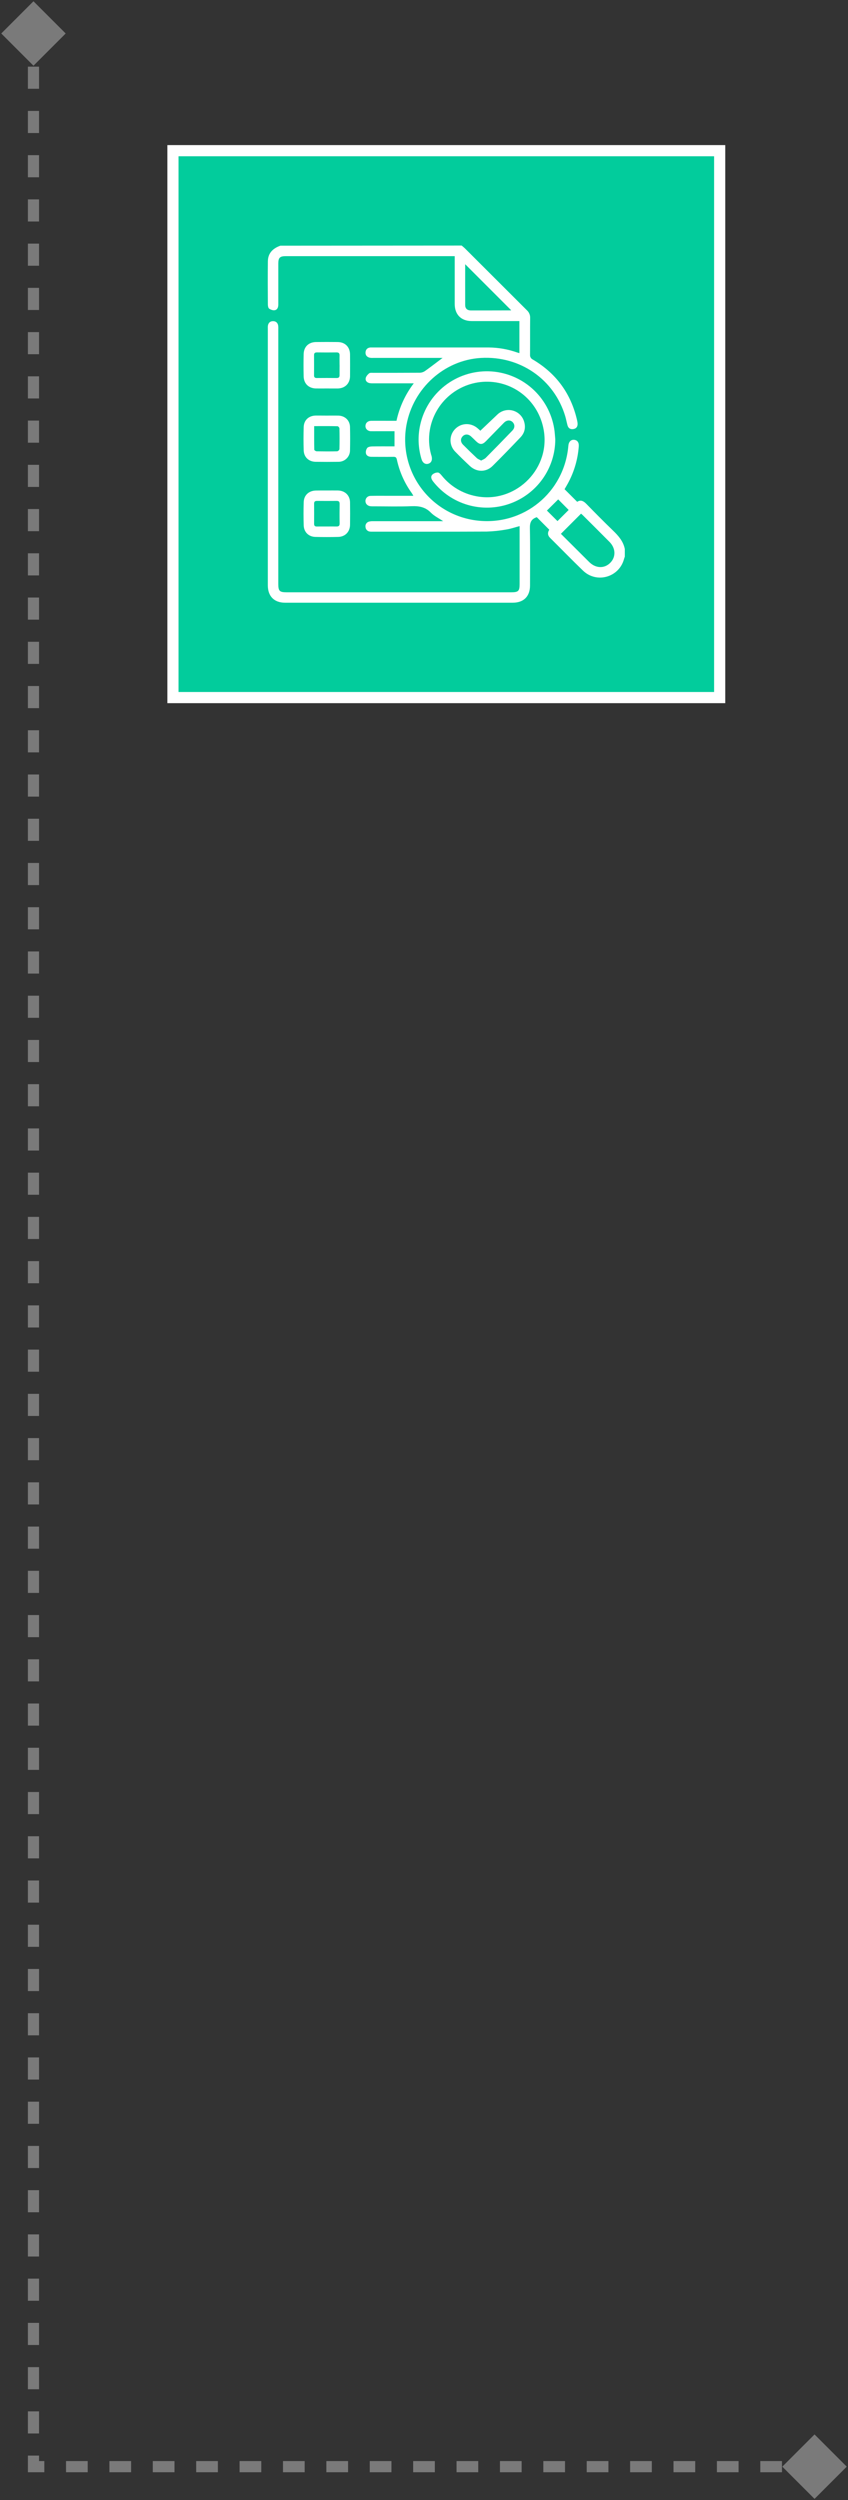
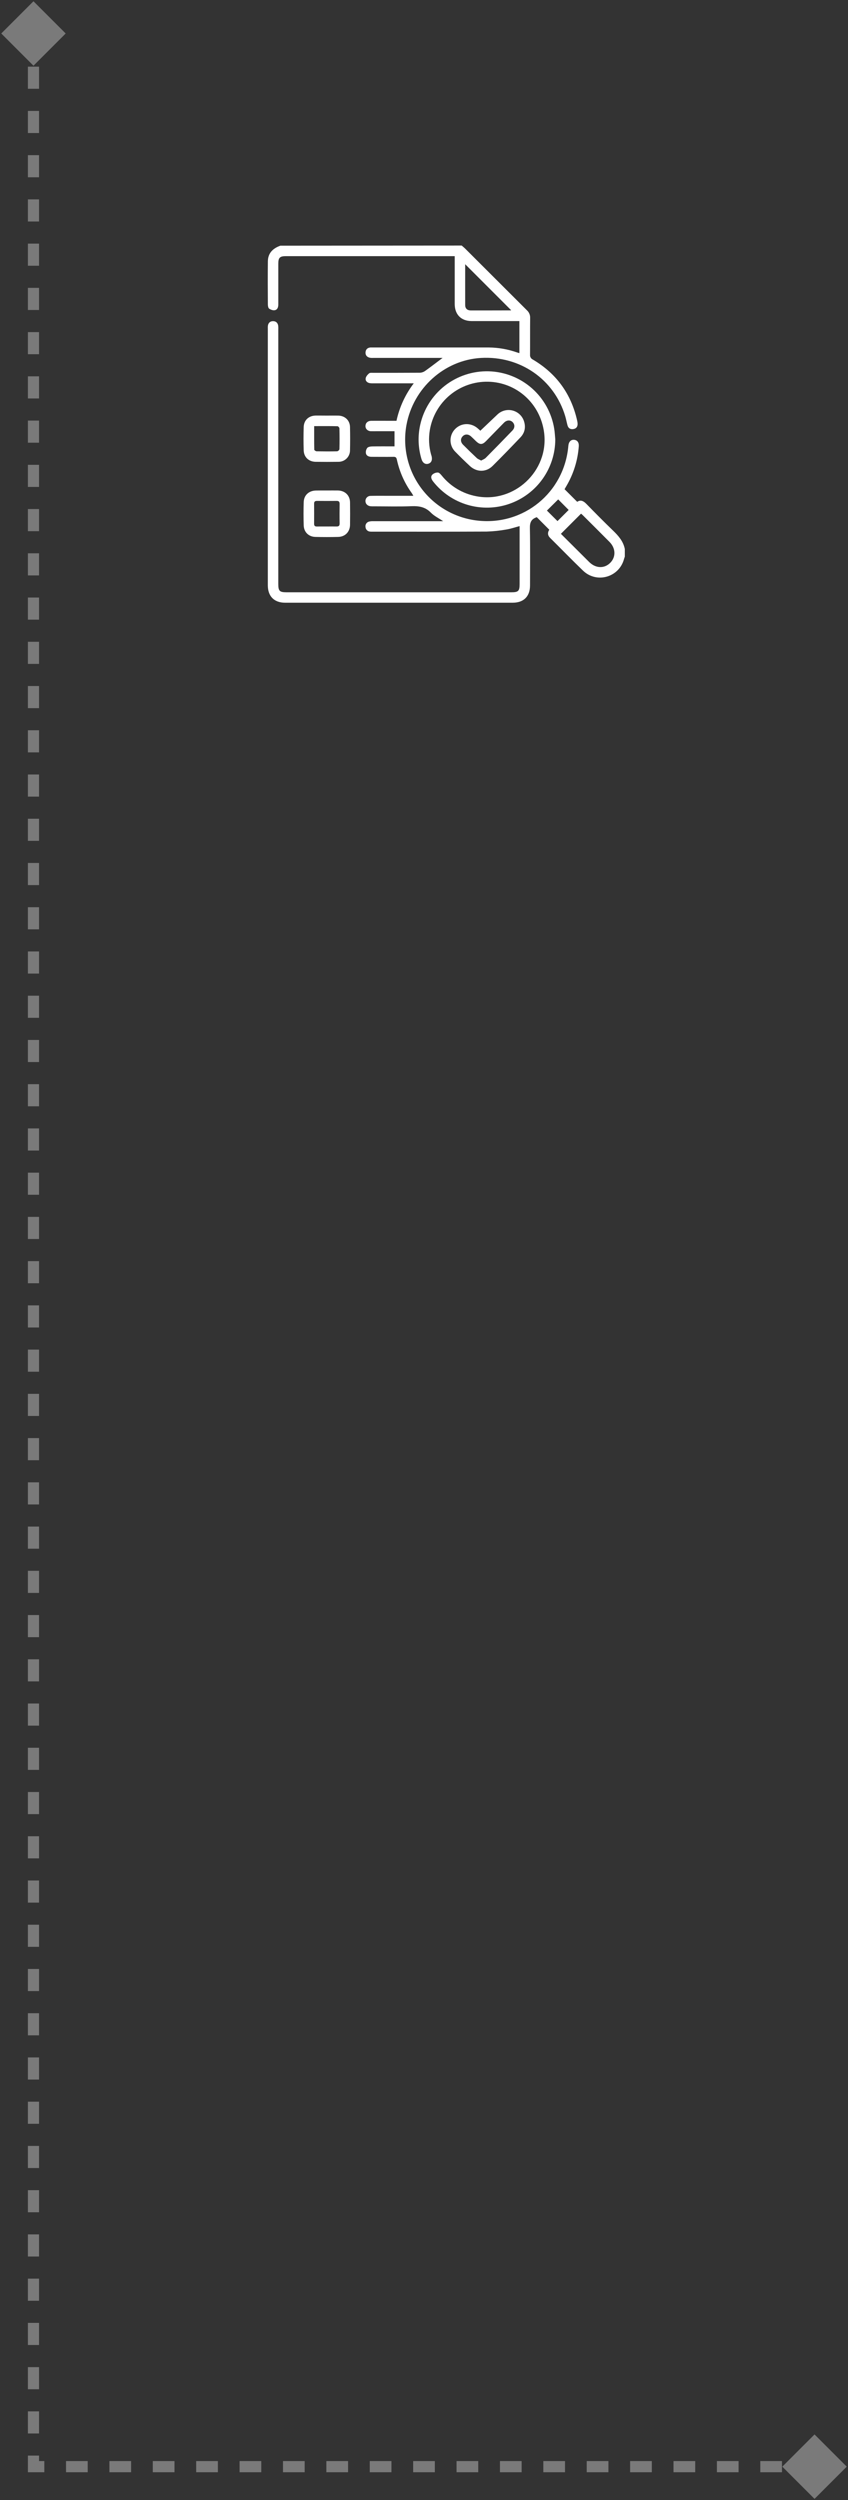
<svg xmlns="http://www.w3.org/2000/svg" width="76" height="224" viewBox="0 0 76 224" fill="none">
  <rect x="0" y="0" width="76" height="224" fill="#333333" stroke="none" />
  <path d="M75.887 221L73 218.113L70.113 221L73 223.887L75.887 221ZM3 221L2.5 221L2.5 221.5L3 221.5L3 221ZM3 0.113L0.113 3L3 5.887L5.887 3L3 0.113ZM73 220.5L72.028 220.5L72.028 221.5L73 221.5L73 220.5ZM70.083 220.5L68.139 220.5L68.139 221.5L70.083 221.5L70.083 220.5ZM66.194 220.5L64.25 220.5L64.25 221.5L66.194 221.5L66.194 220.5ZM62.306 220.5L60.361 220.5L60.361 221.5L62.306 221.5L62.306 220.5ZM58.417 220.5L56.472 220.5L56.472 221.5L58.417 221.5L58.417 220.5ZM54.528 220.5L52.583 220.5L52.583 221.5L54.528 221.5L54.528 220.5ZM50.639 220.5L48.694 220.5L48.694 221.5L50.639 221.5L50.639 220.5ZM46.75 220.5L44.806 220.5L44.806 221.5L46.75 221.5L46.75 220.5ZM42.861 220.5L40.917 220.5L40.917 221.5L42.861 221.5L42.861 220.5ZM38.972 220.5L37.028 220.5L37.028 221.5L38.972 221.5L38.972 220.5ZM35.083 220.5L33.139 220.5L33.139 221.5L35.083 221.5L35.083 220.5ZM31.195 220.5L29.25 220.5L29.25 221.5L31.195 221.5L31.195 220.5ZM27.306 220.5L25.361 220.5L25.361 221.5L27.306 221.5L27.306 220.5ZM23.417 220.5L21.472 220.5L21.472 221.5L23.417 221.5L23.417 220.5ZM19.528 220.5L17.583 220.5L17.583 221.5L19.528 221.5L19.528 220.5ZM15.639 220.5L13.694 220.5L13.694 221.5L15.639 221.5L15.639 220.5ZM11.75 220.5L9.806 220.5L9.806 221.5L11.75 221.5L11.75 220.5ZM7.861 220.5L5.917 220.5L5.917 221.5L7.861 221.5L7.861 220.5ZM3.972 220.5L3 220.5L3 221.5L3.972 221.5L3.972 220.5ZM3.5 221L3.5 220.009L2.5 220.009L2.5 221L3.5 221ZM3.5 218.027L3.5 216.045L2.5 216.045L2.5 218.027L3.5 218.027ZM3.5 214.064L3.5 212.082L2.5 212.082L2.5 214.064L3.5 214.064ZM3.5 210.1L3.5 208.118L2.5 208.118L2.5 210.1L3.5 210.1ZM3.5 206.136L3.5 204.155L2.5 204.155L2.5 206.136L3.5 206.136ZM3.5 202.173L3.5 200.191L2.5 200.191L2.5 202.173L3.5 202.173ZM3.5 198.209L3.5 196.227L2.5 196.227L2.5 198.209L3.5 198.209ZM3.5 194.245L3.5 192.264L2.5 192.264L2.5 194.245L3.5 194.245ZM3.5 190.282L3.5 188.3L2.5 188.3L2.5 190.282L3.5 190.282ZM3.5 186.318L3.5 184.336L2.5 184.336L2.5 186.318L3.5 186.318ZM3.5 182.355L3.5 180.373L2.5 180.373L2.5 182.355L3.5 182.355ZM3.5 178.391L3.5 176.409L2.5 176.409L2.5 178.391L3.5 178.391ZM3.5 174.427L3.5 172.445L2.5 172.445L2.5 174.427L3.5 174.427ZM3.5 170.464L3.5 168.482L2.5 168.482L2.5 170.464L3.5 170.464ZM3.5 166.5L3.5 164.518L2.5 164.518L2.5 166.5L3.5 166.5ZM3.5 162.536L3.5 160.555L2.5 160.555L2.5 162.536L3.5 162.536ZM3.5 158.573L3.5 156.591L2.5 156.591L2.5 158.573L3.5 158.573ZM3.5 154.609L3.5 152.627L2.5 152.627L2.5 154.609L3.5 154.609ZM3.5 150.645L3.5 148.664L2.5 148.664L2.5 150.645L3.5 150.645ZM3.5 146.682L3.5 144.7L2.5 144.7L2.5 146.682L3.5 146.682ZM3.5 142.718L3.5 140.736L2.5 140.736L2.5 142.718L3.5 142.718ZM3.5 138.755L3.5 136.773L2.5 136.773L2.5 138.755L3.5 138.755ZM3.5 134.791L3.5 132.809L2.5 132.809L2.5 134.791L3.5 134.791ZM3.5 130.827L3.5 128.845L2.5 128.845L2.5 130.827L3.5 130.827ZM3.5 126.864L3.5 124.882L2.5 124.882L2.5 126.864L3.5 126.864ZM3.5 122.9L3.5 120.918L2.5 120.918L2.5 122.9L3.5 122.9ZM3.5 118.936L3.5 116.955L2.5 116.955L2.5 118.936L3.5 118.936ZM3.5 114.973L3.5 112.991L2.5 112.991L2.5 114.973L3.5 114.973ZM3.5 111.009L3.5 109.027L2.5 109.027L2.5 111.009L3.5 111.009ZM3.5 107.045L3.5 105.064L2.5 105.064L2.5 107.045L3.5 107.045ZM3.5 103.082L3.5 101.1L2.5 101.1L2.5 103.082L3.5 103.082ZM3.5 99.118L3.5 97.136L2.5 97.136L2.5 99.118L3.5 99.118ZM3.5 95.154L3.5 93.173L2.5 93.173L2.5 95.154L3.5 95.154ZM3.5 91.191L3.5 89.209L2.5 89.209L2.5 91.191L3.5 91.191ZM3.5 87.227L3.5 85.245L2.5 85.245L2.5 87.227L3.5 87.227ZM3.5 83.264L3.5 81.282L2.5 81.282L2.5 83.264L3.5 83.264ZM3.5 79.3L3.5 77.318L2.5 77.318L2.5 79.3L3.5 79.3ZM3.5 75.336L3.5 73.355L2.5 73.355L2.5 75.336L3.5 75.336ZM3.5 71.373L3.5 69.391L2.5 69.391L2.5 71.373L3.5 71.373ZM3.5 67.409L3.5 65.427L2.5 65.427L2.5 67.409L3.5 67.409ZM3.5 63.446L3.5 61.464L2.5 61.464L2.5 63.446L3.5 63.446ZM3.5 59.482L3.5 57.5L2.5 57.5L2.5 59.482L3.5 59.482ZM3.5 55.518L3.5 53.536L2.5 53.536L2.5 55.518L3.5 55.518ZM3.5 51.555L3.5 49.573L2.5 49.573L2.5 51.555L3.5 51.555ZM3.5 47.591L3.5 45.609L2.5 45.609L2.5 47.591L3.5 47.591ZM3.5 43.627L3.5 41.646L2.5 41.646L2.5 43.627L3.5 43.627ZM3.5 39.664L3.5 37.682L2.5 37.682L2.5 39.664L3.5 39.664ZM3.5 35.7L3.5 33.718L2.5 33.718L2.5 35.7L3.5 35.7ZM3.5 31.736L3.5 29.755L2.5 29.755L2.5 31.736L3.5 31.736ZM3.5 27.773L3.5 25.791L2.5 25.791L2.5 27.773L3.5 27.773ZM3.5 23.809L3.5 21.827L2.5 21.827L2.5 23.809L3.5 23.809ZM3.5 19.846L3.5 17.864L2.5 17.864L2.5 19.846L3.5 19.846ZM3.5 15.882L3.5 13.9L2.5 13.9L2.5 15.882L3.5 15.882ZM3.5 11.918L3.5 9.937L2.5 9.937L2.5 11.918L3.5 11.918ZM3.5 7.955L3.5 5.973L2.5 5.973L2.5 7.955L3.5 7.955ZM3.5 3.991L3.5 3L2.5 3L2.5 3.991L3.5 3.991Z" fill="#7A7A7A" />
-   <rect x="15.5" y="13.5" width="49" height="49" fill="#02CC9C" stroke="white" />
  <g clip-path="url(#clip0_2071_3172)">
    <path d="M41.378 22C41.486 22.095 41.6 22.185 41.702 22.287C43.544 24.124 45.386 25.964 47.229 27.805C47.324 27.892 47.398 27.999 47.447 28.118C47.497 28.237 47.519 28.366 47.513 28.494C47.501 29.587 47.513 30.681 47.504 31.774C47.495 31.864 47.514 31.956 47.559 32.035C47.603 32.114 47.672 32.177 47.755 32.215C49.864 33.462 51.187 35.284 51.725 37.679C51.748 37.77 51.761 37.863 51.766 37.957C51.775 38.222 51.653 38.401 51.385 38.443C51.117 38.485 50.935 38.369 50.862 38.109C50.789 37.849 50.739 37.561 50.659 37.293C49.673 33.987 46.607 31.866 43.106 32.069C39.827 32.258 37.032 34.773 36.427 38.081C36.249 39.061 36.274 40.068 36.5 41.039C36.725 42.009 37.147 42.924 37.74 43.725C38.332 44.527 39.082 45.199 39.944 45.7C40.805 46.2 41.76 46.519 42.75 46.637C46.912 47.133 50.584 44.132 50.938 39.938C50.967 39.584 51.169 39.376 51.455 39.404C51.741 39.431 51.9 39.648 51.872 39.989C51.781 41.238 51.404 42.451 50.77 43.532L50.597 43.83L51.73 44.962C52.032 44.754 52.292 44.878 52.557 45.152C53.342 45.958 54.133 46.757 54.942 47.538C55.429 48.008 55.861 48.499 55.997 49.187V49.875C55.973 49.944 55.947 50.011 55.928 50.08C55.493 51.725 53.475 52.307 52.249 51.124C51.251 50.163 50.287 49.168 49.303 48.193C49.062 47.953 49.071 47.704 49.229 47.461L48.111 46.339C48.095 46.342 48.079 46.346 48.064 46.352C47.599 46.519 47.479 46.835 47.49 47.327C47.525 49.035 47.505 50.744 47.503 52.452C47.503 53.434 46.934 54 45.95 54H25.549C24.574 54 24.003 53.423 24.003 52.441C24.003 44.775 24.003 37.108 24.003 29.442C23.999 29.358 24 29.275 24.008 29.192C24.047 28.928 24.21 28.774 24.47 28.774C24.73 28.774 24.897 28.927 24.934 29.192C24.945 29.306 24.947 29.42 24.941 29.535C24.941 37.128 24.941 44.721 24.941 52.315C24.941 52.95 25.054 53.066 25.678 53.066H45.832C46.451 53.066 46.568 52.952 46.568 52.348V47.136C46.16 47.243 45.779 47.378 45.387 47.44C44.804 47.546 44.214 47.608 43.622 47.626C40.217 47.643 36.811 47.634 33.405 47.634C33.321 47.638 33.238 47.636 33.154 47.628C33.049 47.618 32.95 47.57 32.877 47.493C32.804 47.417 32.762 47.316 32.757 47.21C32.74 47.105 32.764 46.998 32.823 46.91C32.881 46.821 32.971 46.758 33.074 46.733C33.195 46.703 33.32 46.691 33.444 46.697C35.402 46.697 37.36 46.697 39.318 46.697H39.718C39.317 46.424 38.911 46.233 38.618 45.932C38.129 45.431 37.573 45.326 36.906 45.352C35.763 45.397 34.615 45.365 33.47 45.364C33.376 45.368 33.283 45.364 33.189 45.355C32.916 45.315 32.744 45.119 32.753 44.871C32.754 44.811 32.768 44.752 32.792 44.697C32.817 44.642 32.852 44.593 32.896 44.551C32.94 44.51 32.991 44.478 33.047 44.457C33.104 44.436 33.164 44.426 33.224 44.428C33.713 44.416 34.202 44.422 34.691 44.422H37.045C36.982 44.314 36.95 44.243 36.905 44.181C36.257 43.284 35.802 42.262 35.569 41.18C35.528 40.993 35.46 40.923 35.262 40.929C34.607 40.941 33.95 40.929 33.294 40.929C33.054 40.929 32.836 40.846 32.793 40.602C32.77 40.434 32.814 40.265 32.916 40.13C33 40.034 33.193 40.002 33.339 39.998C34.007 39.986 34.669 39.993 35.358 39.993V38.634H33.816C33.619 38.634 33.421 38.641 33.223 38.634C32.938 38.619 32.745 38.415 32.754 38.156C32.763 37.896 32.957 37.707 33.255 37.703C33.858 37.694 34.463 37.703 35.066 37.703H35.534C35.797 36.483 36.326 35.337 37.083 34.344H36.696C35.623 34.344 34.551 34.344 33.477 34.344C33.363 34.349 33.249 34.344 33.135 34.328C32.901 34.285 32.736 34.12 32.772 33.897C32.799 33.73 32.945 33.563 33.08 33.451C33.157 33.384 33.319 33.404 33.442 33.404C34.848 33.404 36.254 33.404 37.66 33.395C37.829 33.381 37.991 33.32 38.126 33.217C38.637 32.852 39.135 32.465 39.667 32.066H33.447C33.343 32.073 33.239 32.068 33.136 32.05C32.881 31.988 32.736 31.817 32.761 31.549C32.785 31.304 32.937 31.157 33.189 31.132C33.231 31.13 33.272 31.13 33.314 31.132C36.814 31.132 40.313 31.132 43.812 31.132C44.667 31.141 45.515 31.289 46.322 31.571C46.39 31.595 46.458 31.612 46.55 31.64V28.766H46.203C44.892 28.766 43.58 28.766 42.267 28.766C41.33 28.766 40.755 28.181 40.753 27.241C40.753 25.822 40.753 24.41 40.753 22.949H25.628C25.079 22.949 24.942 23.085 24.942 23.627C24.942 24.846 24.942 26.064 24.942 27.283C24.942 27.527 24.867 27.747 24.627 27.794C24.472 27.824 24.266 27.75 24.126 27.657C24.043 27.599 24.008 27.418 24.007 27.292C23.998 26 23.992 24.709 24.007 23.417C24.015 22.671 24.465 22.248 25.128 22.012L41.378 22ZM50.269 47.828C51.114 48.67 51.961 49.514 52.809 50.359C53.394 50.935 54.167 50.958 54.696 50.422C55.212 49.899 55.188 49.121 54.627 48.555C53.837 47.756 53.041 46.965 52.243 46.17C52.185 46.113 52.122 46.062 52.076 46.02L50.269 47.828ZM41.691 23.672C41.691 24.908 41.686 26.124 41.691 27.34C41.691 27.642 41.88 27.813 42.192 27.814C43.388 27.814 44.583 27.814 45.782 27.809C45.796 27.809 45.809 27.785 45.805 27.788L41.691 23.672ZM50.966 45.689L50.027 44.743C49.687 45.077 49.329 45.437 49.016 45.745L49.964 46.689L50.966 45.689Z" fill="white" />
-     <path d="M29.273 34.804C28.951 34.804 28.629 34.811 28.307 34.804C27.664 34.789 27.23 34.371 27.214 33.726C27.198 33.061 27.198 32.396 27.214 31.73C27.229 31.068 27.662 30.651 28.328 30.645C28.972 30.637 29.617 30.637 30.261 30.645C30.936 30.653 31.366 31.091 31.372 31.767C31.377 32.412 31.377 33.056 31.372 33.701C31.364 34.355 30.927 34.792 30.272 34.806C29.941 34.81 29.607 34.804 29.273 34.804ZM30.433 32.717C30.433 32.436 30.424 32.155 30.433 31.876C30.442 31.669 30.381 31.57 30.156 31.574C29.572 31.584 28.993 31.581 28.412 31.574C28.232 31.574 28.143 31.629 28.145 31.825C28.151 32.427 28.149 33.029 28.145 33.631C28.145 33.804 28.219 33.87 28.39 33.869C28.982 33.864 29.574 33.861 30.165 33.869C30.372 33.869 30.439 33.785 30.432 33.588C30.428 33.299 30.436 33.008 30.436 32.717L30.433 32.717Z" fill="white" />
    <path d="M29.285 43.945C29.619 43.945 29.952 43.939 30.286 43.945C30.925 43.958 31.367 44.391 31.372 45.025C31.381 45.693 31.381 46.359 31.372 47.022C31.36 47.645 30.943 48.088 30.316 48.105C29.629 48.123 28.943 48.123 28.257 48.105C27.659 48.088 27.239 47.674 27.219 47.074C27.197 46.378 27.197 45.68 27.219 44.986C27.24 44.361 27.684 43.96 28.318 43.949C28.64 43.941 28.962 43.945 29.285 43.945ZM29.3 47.171C29.579 47.171 29.86 47.165 30.14 47.171C30.345 47.179 30.444 47.12 30.439 46.891C30.427 46.306 30.429 45.728 30.439 45.147C30.439 44.94 30.356 44.875 30.162 44.878C29.581 44.885 29 44.885 28.418 44.878C28.237 44.878 28.149 44.934 28.151 45.128C28.156 45.73 28.155 46.332 28.151 46.935C28.151 47.108 28.226 47.176 28.396 47.173C28.697 47.167 28.998 47.171 29.3 47.171Z" fill="white" />
    <path d="M29.291 37.236C29.634 37.236 29.979 37.228 30.322 37.236C30.92 37.252 31.355 37.666 31.369 38.256C31.385 38.953 31.385 39.651 31.369 40.349C31.369 40.486 31.342 40.62 31.289 40.746C31.237 40.872 31.16 40.986 31.063 41.081C30.966 41.177 30.851 41.252 30.724 41.303C30.598 41.353 30.463 41.378 30.327 41.376C29.65 41.387 28.973 41.386 28.295 41.376C27.677 41.369 27.24 40.968 27.218 40.353C27.195 39.656 27.196 38.957 27.218 38.259C27.238 37.642 27.668 37.247 28.29 37.232C28.624 37.229 28.957 37.236 29.291 37.236ZM28.157 38.178C28.157 38.901 28.152 39.597 28.166 40.288C28.166 40.341 28.303 40.434 28.378 40.435C28.992 40.447 29.605 40.449 30.215 40.435C30.262 40.425 30.306 40.402 30.342 40.37C30.378 40.338 30.405 40.297 30.421 40.251C30.437 39.627 30.436 38.998 30.421 38.379C30.421 38.311 30.312 38.189 30.254 38.188C29.573 38.169 28.887 38.178 28.157 38.178Z" fill="white" />
    <path d="M49.766 39.369C49.763 40.641 49.364 41.88 48.625 42.915C47.886 43.95 46.843 44.729 45.641 45.145C44.44 45.561 43.138 45.593 41.918 45.236C40.697 44.879 39.618 44.151 38.829 43.154C38.675 42.958 38.564 42.736 38.737 42.535C38.872 42.406 39.052 42.334 39.238 42.335C39.358 42.335 39.495 42.493 39.59 42.609C40.369 43.575 41.466 44.231 42.685 44.46C46.076 45.12 49.197 42.205 48.768 38.782C48.44 36.179 46.325 34.253 43.739 34.199C42.493 34.176 41.28 34.602 40.322 35.399C39.364 36.196 38.725 37.311 38.521 38.541C38.401 39.264 38.439 40.004 38.632 40.712C38.645 40.762 38.666 40.81 38.679 40.86C38.769 41.214 38.66 41.466 38.385 41.549C38.109 41.632 37.872 41.465 37.773 41.123C37.474 40.131 37.435 39.079 37.66 38.068C37.966 36.677 38.747 35.437 39.869 34.56C40.991 33.684 42.384 33.227 43.807 33.267C45.23 33.308 46.595 33.844 47.665 34.783C48.735 35.722 49.444 37.005 49.67 38.411C49.723 38.724 49.735 39.047 49.766 39.369Z" fill="white" />
    <path d="M43.049 38.592C43.562 38.104 44.066 37.623 44.571 37.146C44.747 36.974 44.964 36.851 45.201 36.786C45.438 36.722 45.688 36.718 45.926 36.777C46.165 36.835 46.385 36.953 46.565 37.12C46.746 37.287 46.881 37.497 46.958 37.73C47.136 38.27 47.036 38.772 46.648 39.181C45.824 40.048 44.992 40.908 44.143 41.75C43.564 42.324 42.72 42.316 42.118 41.757C41.668 41.339 41.228 40.91 40.8 40.47C40.531 40.202 40.379 39.839 40.376 39.46C40.373 39.08 40.52 38.715 40.785 38.443C41.332 37.877 42.205 37.848 42.814 38.379C42.906 38.456 42.995 38.542 43.049 38.592ZM43.126 41.264C43.27 41.18 43.425 41.13 43.527 41.028C44.333 40.215 45.132 39.397 45.924 38.573C46.141 38.348 46.152 38.072 45.985 37.867C45.781 37.611 45.433 37.606 45.169 37.871C44.628 38.418 44.097 38.974 43.557 39.523C43.223 39.862 43.007 39.857 42.659 39.528C42.51 39.384 42.365 39.234 42.21 39.096C41.959 38.876 41.661 38.878 41.459 39.096C41.256 39.313 41.264 39.605 41.504 39.847C41.907 40.252 42.316 40.652 42.733 41.042C42.834 41.135 42.977 41.183 43.127 41.268L43.126 41.264Z" fill="white" />
  </g>
  <defs>
    <clipPath id="clip0_2071_3172">
      <rect width="32" height="32" fill="white" transform="translate(24 22)" />
    </clipPath>
  </defs>
</svg>